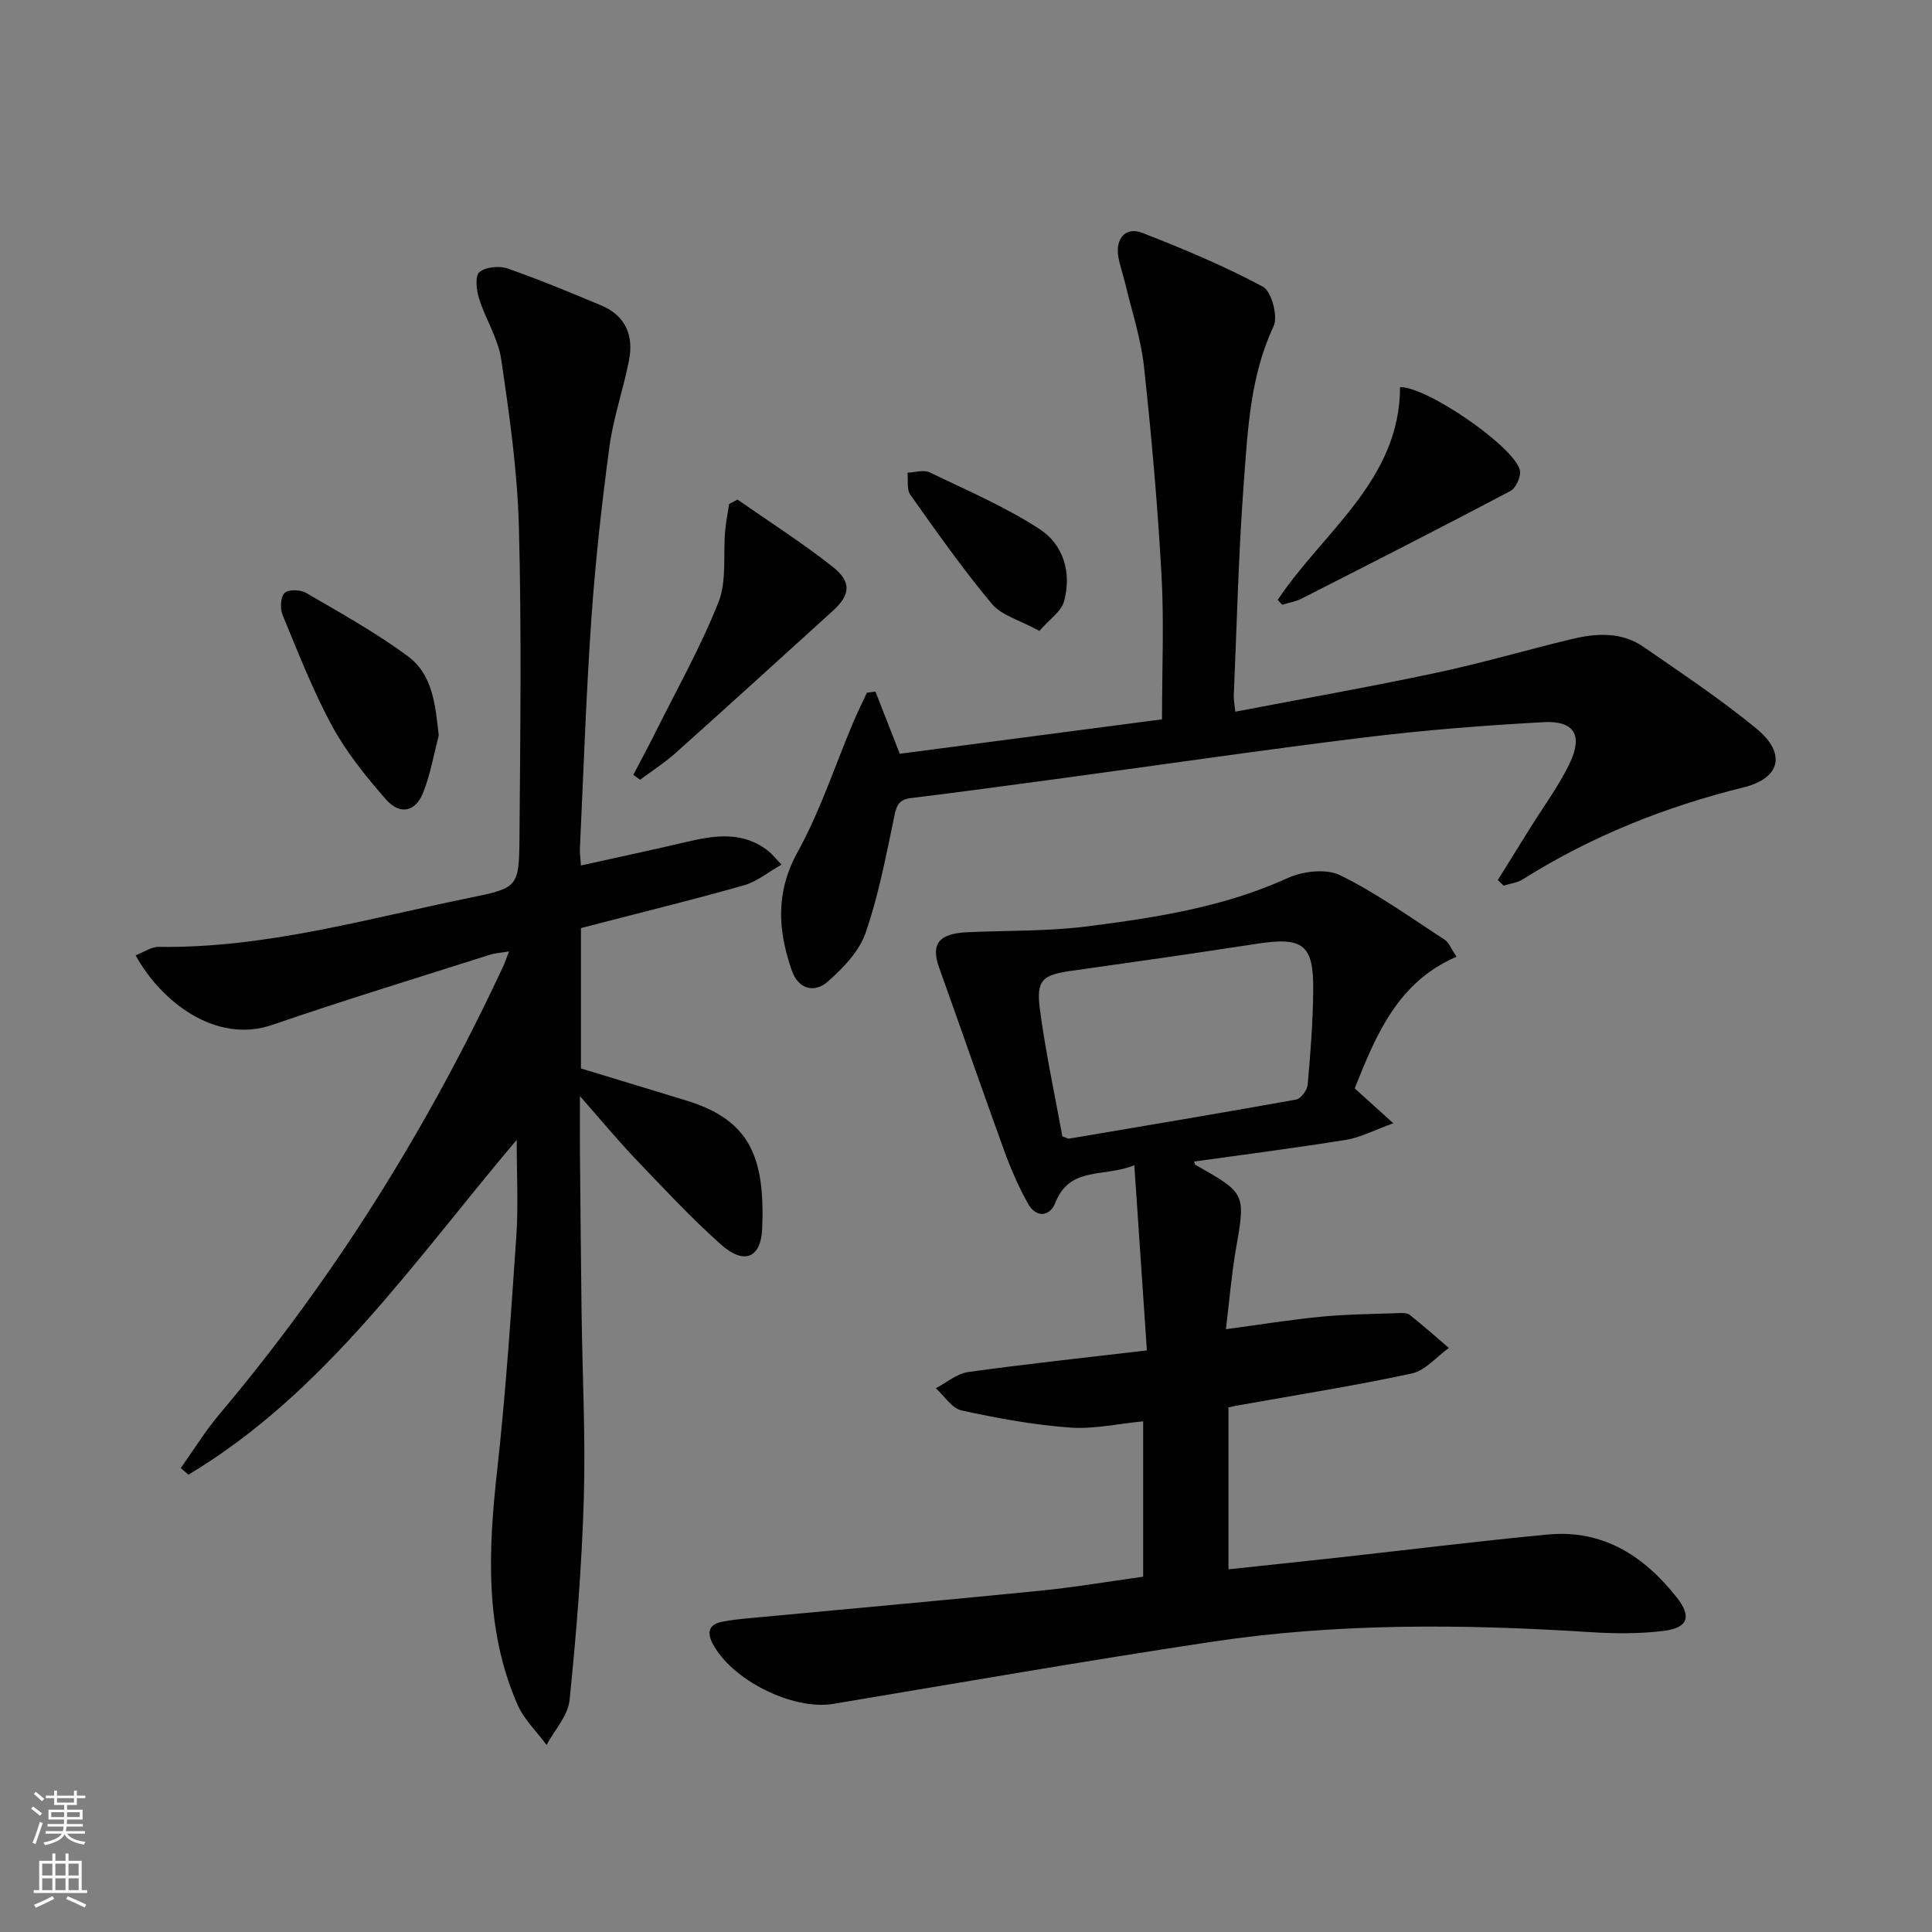
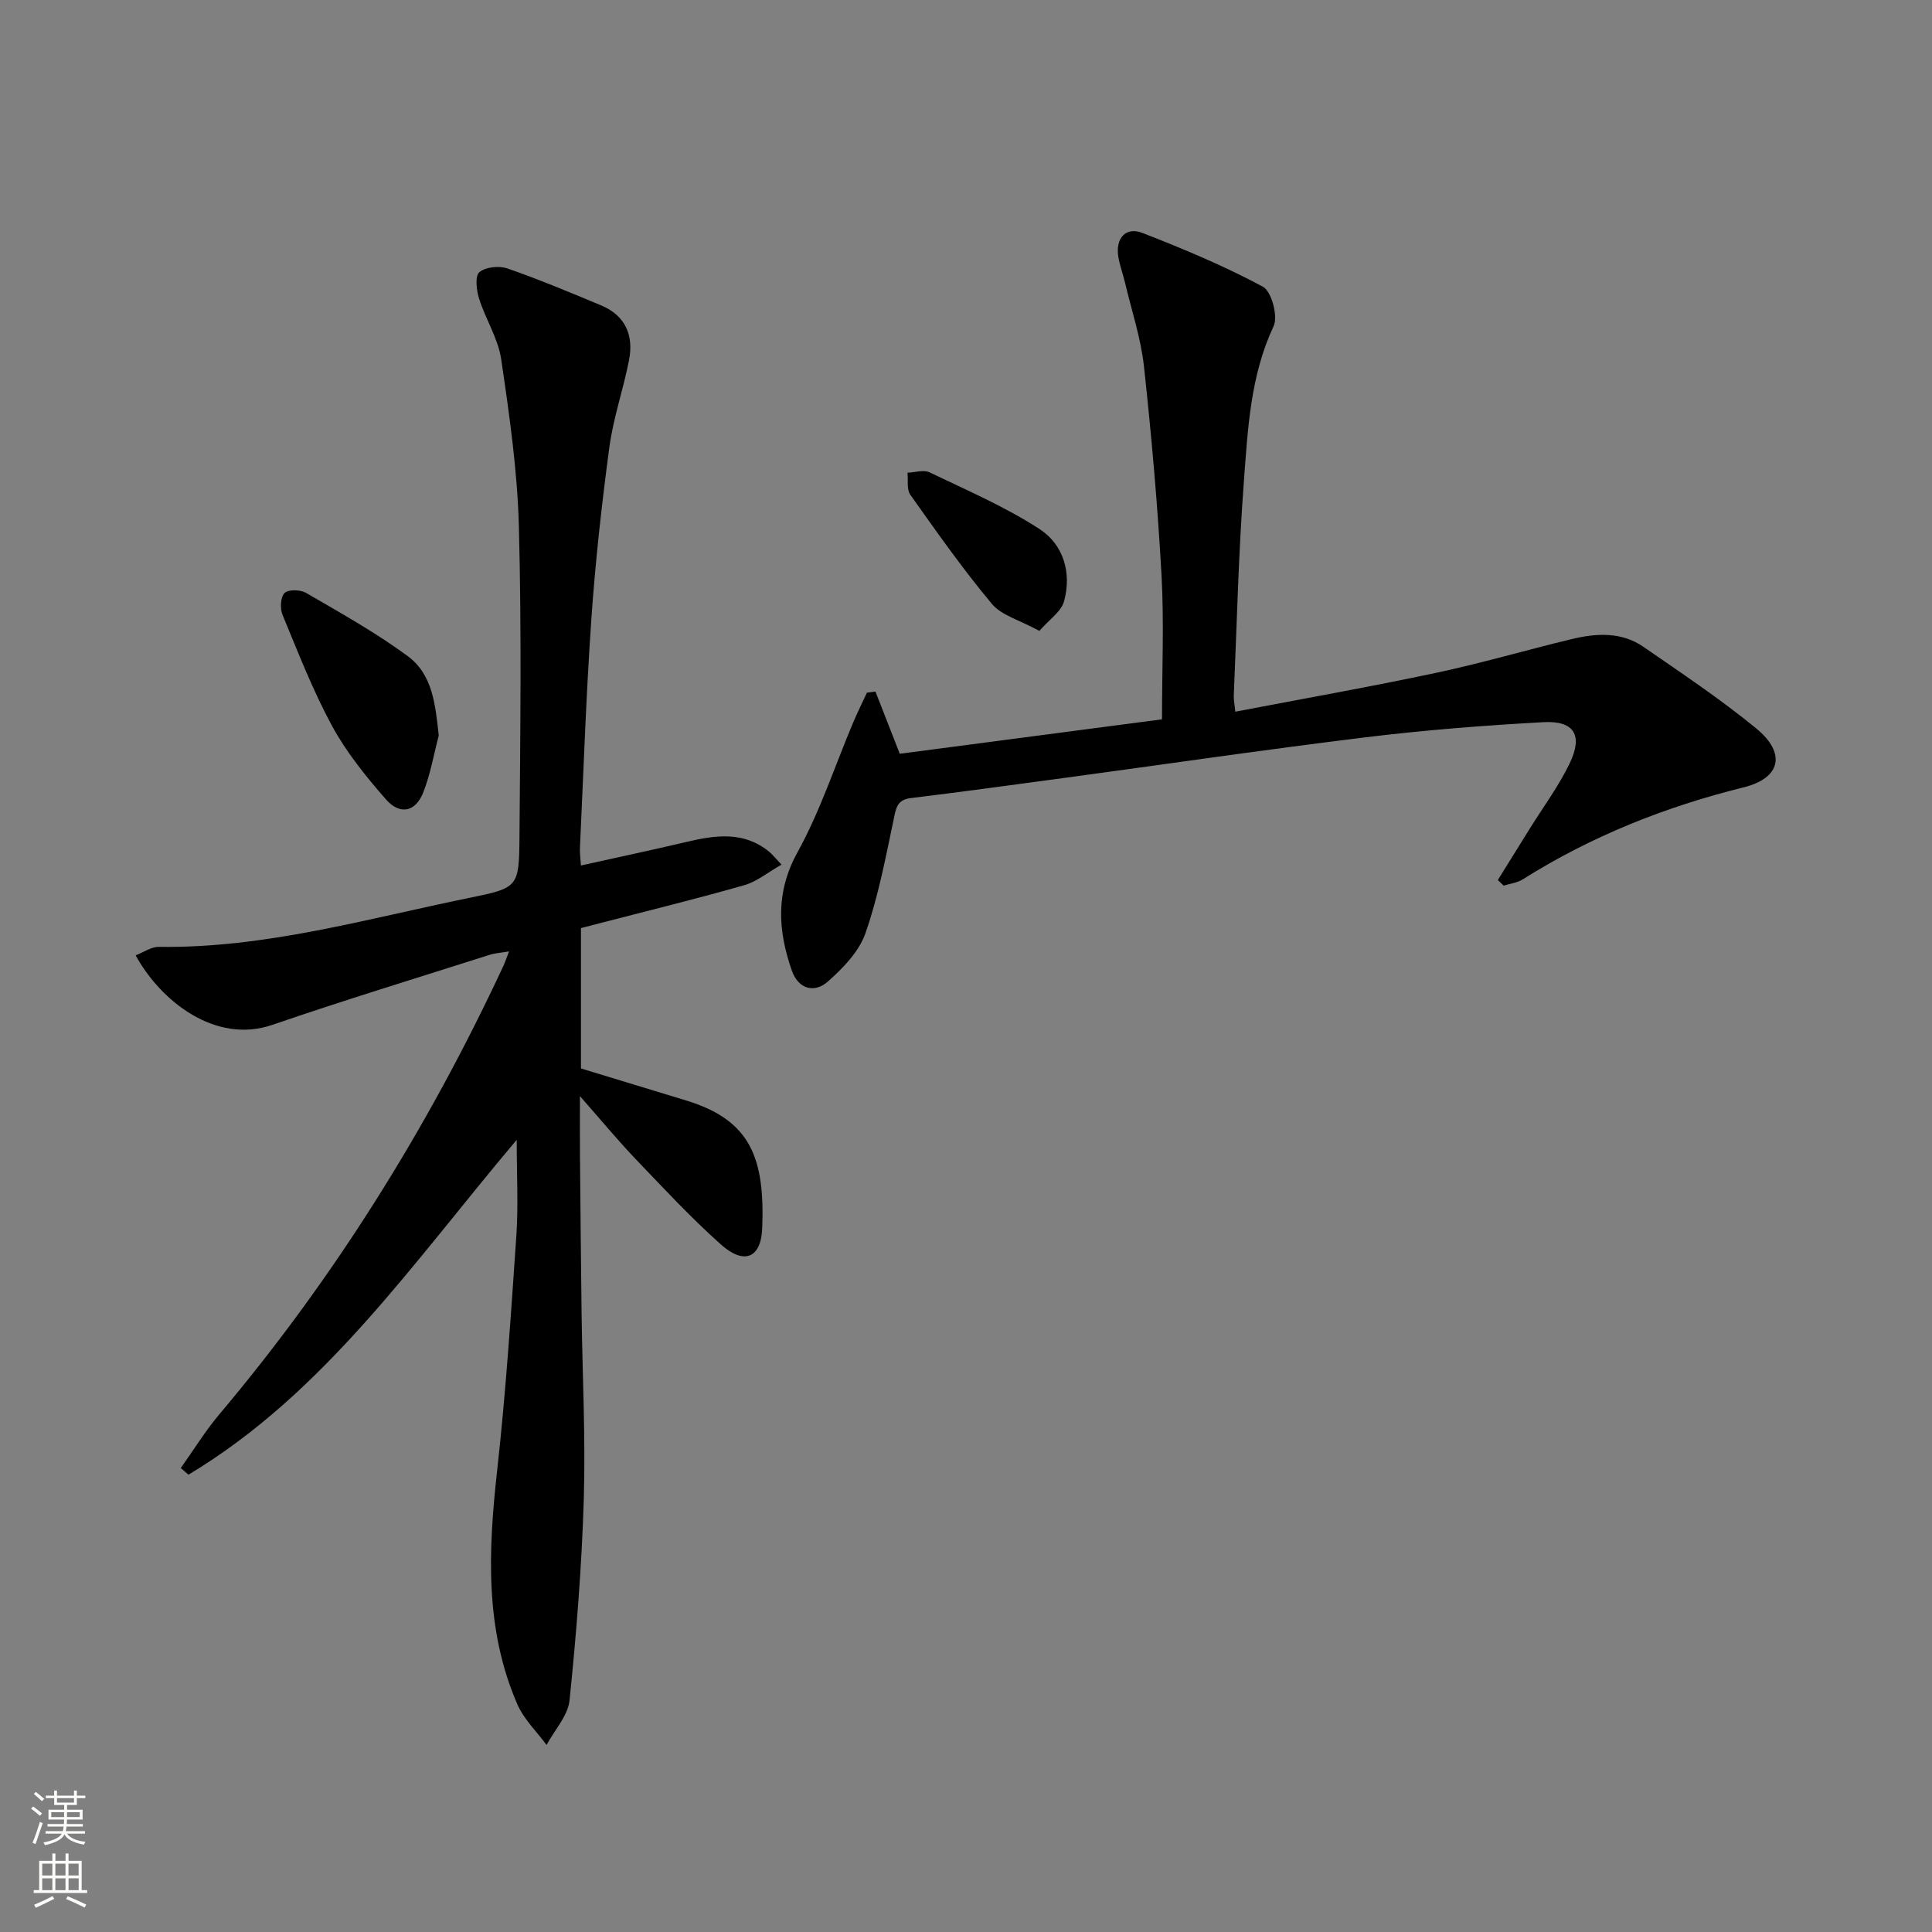
<svg xmlns="http://www.w3.org/2000/svg" enable-background="new 0 0 400 400" viewBox="0 0 400 400">
  <rect x="0" y="0" width="400" height="400" fill="#808080" stroke="none" />
  <g fill="#010000">
-     <path d="m301.56 198.08c-12.12 5.21-16.65 16.11-21.08 27.26 2.26 2.04 4.52 4.08 7.99 7.22-4.08 1.47-6.82 2.95-9.73 3.42-10.47 1.69-21 3.03-31.5 4.5.05.14.07.58.28.7 10.46 5.92 10.37 5.9 8.34 17.6-.9 5.19-1.32 10.46-2.05 16.42 7.05-.95 13.37-1.98 19.72-2.59 5.28-.51 10.61-.55 15.92-.74.82-.03 1.87-.08 2.43.37 2.77 2.19 5.41 4.54 8.09 6.84-2.55 1.82-4.88 4.69-7.7 5.29-11.99 2.58-24.13 4.49-36.22 6.65-.48.09-.96.21-1.71.38v33.51c7.62-.81 15.11-1.6 22.61-2.42 14.53-1.6 29.03-3.42 43.58-4.79 11.35-1.06 19.85 4.46 26.6 13 3.21 4.06 2.34 6.37-2.84 6.98-4.93.59-9.99.56-14.96.24-26.3-1.69-52.58-1.92-78.68 2.03-26.1 3.94-52.1 8.47-78.14 12.82-8.34 1.39-21.13-4.95-25.01-12.58-1.19-2.34-.64-3.89 1.96-4.41 1.93-.39 3.91-.59 5.88-.77 20.01-1.89 40.03-3.67 60.03-5.67 7.06-.7 14.07-1.9 21.31-2.9 0-10.79 0-21.22 0-32.17-5.15.49-10.23 1.66-15.2 1.29-7.51-.56-15-1.92-22.37-3.54-2.03-.44-3.59-3.01-5.36-4.6 2.22-1.16 4.35-3.02 6.68-3.35 11.98-1.67 24.01-2.95 37.02-4.48-.85-12.55-1.69-24.88-2.6-38.34-6.42 2.59-13.33.13-16.35 7.76-1.18 2.98-4.02 3.16-5.7.14-1.92-3.46-3.52-7.14-4.87-10.86-4.58-12.62-8.96-25.3-13.49-37.94-1.75-4.9-.1-7.08 5.82-7.34 8.3-.38 16.68-.17 24.9-1.22 14.14-1.81 28.24-3.98 41.47-10.01 3.14-1.43 7.97-1.98 10.86-.56 7.56 3.72 14.5 8.72 21.61 13.33.87.57 1.31 1.84 2.46 3.53zm-81.61 37.19c1.06.38 1.22.51 1.36.48 15.69-2.66 31.39-5.28 47.05-8.1.98-.18 2.28-1.94 2.38-3.06.58-6.45 1.07-12.93 1.15-19.41.12-9.65-2.09-11.27-11.7-9.78-12.79 1.98-25.6 3.8-38.42 5.61-5.92.83-7.28 1.87-6.47 7.96 1.19 8.98 3.12 17.86 4.65 26.3z" />
    <path d="m37.43 303.94c2.65-3.72 5.05-7.65 7.98-11.12 23.85-28.28 43.23-59.38 58.83-92.88.34-.74.59-1.52 1.15-2.96-1.67.28-2.9.35-4.03.71-15.01 4.78-30.08 9.38-44.98 14.5-11.8 4.06-23.16-4.97-28.29-14.4 1.65-.63 3.22-1.77 4.78-1.75 22.03.31 43.04-5.81 64.32-10.15 10.05-2.05 10.28-2.19 10.36-12.44.17-21.48.45-42.98-.12-64.45-.31-11.57-1.97-23.13-3.66-34.6-.63-4.32-3.24-8.31-4.58-12.57-.55-1.74-.88-4.66.05-5.47 1.27-1.09 4.09-1.38 5.81-.78 6.56 2.27 12.98 4.97 19.39 7.64 5.07 2.11 6.8 6.24 5.79 11.37-1.18 6.02-3.24 11.89-4.06 17.94-1.59 11.85-2.91 23.75-3.74 35.68-1.09 15.76-1.62 31.56-2.36 47.34-.05.98.1 1.97.2 3.64 7.49-1.66 14.72-3.2 21.9-4.89 5.96-1.4 11.81-2.25 17.06 2.03.63.51 1.14 1.18 2.57 2.68-2.81 1.6-5.09 3.51-7.7 4.26-9.88 2.82-19.86 5.26-29.8 7.84-1.28.33-2.56.66-4.02 1.04v29.06c7.34 2.24 14.61 4.44 21.87 6.66 13.23 4.06 16.22 11.85 15.66 26.41-.24 6.24-3.78 7.64-8.55 3.38-6.2-5.53-11.88-11.65-17.63-17.66-3.65-3.82-7.03-7.91-11.56-13.06 0 5.06-.03 8.77.01 12.48.1 10.83.19 21.65.33 32.48.17 12.81.84 25.64.46 38.43-.42 13.92-1.53 27.84-2.95 41.69-.33 3.21-3.11 6.17-4.76 9.25-2.05-2.78-4.69-5.3-6.04-8.39-6.81-15.66-6.02-31.99-4.18-48.52 1.79-16.15 2.86-32.38 3.97-48.6.42-6.13.07-12.31.07-19.77-21.43 25.35-39.72 52.38-67.96 69.33-.52-.46-1.06-.92-1.59-1.38z" />
    <path d="m255.76 147.35c14.24-2.73 27.94-5.15 41.54-8.04 9.4-2 18.65-4.71 28-6.97 5.12-1.24 10.36-1.59 14.94 1.57 7.92 5.47 15.97 10.83 23.4 16.93 6.17 5.07 5.09 10.25-2.6 12.16-16.28 4.04-31.58 10.12-45.77 19.06-1.14.72-2.63.88-3.96 1.3-.4-.39-.8-.77-1.2-1.16 2.19-3.52 4.38-7.05 6.57-10.57 2.8-4.51 6.01-8.82 8.3-13.57 2.81-5.85.95-8.89-5.44-8.54-12.26.67-24.53 1.63-36.72 3.12-20.92 2.56-41.78 5.62-62.67 8.45-10.53 1.42-21.06 2.86-31.6 4.15-2.88.35-3.04 2.11-3.53 4.43-1.67 7.92-3.18 15.95-5.84 23.55-1.33 3.8-4.63 7.21-7.76 9.98-2.86 2.53-6.17 1.55-7.5-2.3-2.85-8.24-3.4-16.11 1.19-24.44 4.7-8.51 7.75-17.92 11.55-26.92.88-2.07 1.88-4.09 2.83-6.13.59-.08 1.17-.16 1.76-.23 1.55 3.95 3.09 7.9 5.04 12.88 17.67-2.32 35.97-4.72 54.29-7.13 0-10.28.44-20.09-.1-29.85-.8-14.42-2.07-28.82-3.63-43.18-.64-5.88-2.57-11.63-3.94-17.43-.42-1.77-1.07-3.49-1.37-5.28-.64-3.83 1.52-6.31 4.97-4.97 8.49 3.3 16.95 6.84 24.96 11.14 1.79.96 3.18 6.14 2.21 8.19-4.82 10.28-5.33 21.27-6.15 32.14-1.11 14.75-1.45 29.56-2.09 44.34-.04.83.15 1.64.32 3.32z" />
-     <path d="m152.69 103.43c6.6 4.61 13.41 8.94 19.71 13.92 3.98 3.15 3.65 5.83.05 9.1-10.83 9.82-21.63 19.66-32.53 29.41-2.29 2.05-4.92 3.73-7.4 5.58-.47-.34-.93-.68-1.4-1.02 1.58-3.02 3.2-6.01 4.72-9.06 4.41-8.87 9.31-17.55 12.93-26.73 1.72-4.38.93-9.74 1.36-14.65.16-1.89.55-3.75.83-5.63.59-.3 1.16-.61 1.73-.92z" />
-     <path d="m264.54 124.19c9.47-14.19 25.28-24.77 25.33-44.05 5.64-.05 23.53 12.29 24.79 17.15.32 1.25-.78 3.75-1.93 4.36-14.32 7.57-28.76 14.91-43.2 22.26-1.25.64-2.71.88-4.07 1.3-.32-.34-.62-.68-.92-1.02z" />
    <path d="m90.84 152.28c-1.04 3.95-1.73 8.05-3.23 11.83-1.59 4.01-4.83 4.69-7.72 1.38-4.11-4.71-8.15-9.69-11.12-15.16-4.01-7.38-7.07-15.29-10.29-23.08-.53-1.29-.39-3.67.45-4.49.79-.76 3.27-.69 4.44-.01 7.14 4.16 14.41 8.2 21.04 13.09 5.21 3.83 5.73 10.16 6.43 16.44z" />
    <path d="m215.19 130.62c-4.08-2.24-7.83-3.19-9.84-5.6-6.02-7.2-11.44-14.92-16.88-22.59-.78-1.1-.42-3.02-.58-4.56 1.54-.06 3.35-.67 4.58-.07 7.7 3.7 15.63 7.11 22.75 11.73 4.96 3.21 6.71 9.09 5.07 15-.61 2.13-3.06 3.74-5.1 6.09z" />
  </g>
  <path d="m6.44 374.46.42-.45c.65.47 1.27.95 1.85 1.44l-.45.49c-.65-.56-1.25-1.06-1.82-1.48m.93 7.33-.63-.26c.55-1.36 1.05-2.8 1.52-4.33.19.1.38.19.59.27-.46 1.29-.95 2.73-1.48 4.32m-.38-10.38.44-.42c.43.34 1.01.82 1.74 1.44l-.49.49c-.53-.51-1.09-1.01-1.69-1.51m2.5.35h1.72v-1.04h.59v1.04h3.52v-1.04h.59v1.04h1.75v.53h-1.75v1.42h-2.03v.97h3.22v2.03h-3.24c0 .35-.01.66-.03.93h3.32v.53h-3.37c-.03.27-.08.58-.15.94h3.96v.53h-3.71c.67.92 1.93 1.48 3.79 1.68-.13.24-.23.44-.29.59-2.13-.38-3.48-1.08-4.04-2.12-.43.97-1.77 1.72-4.03 2.23-.09-.19-.2-.37-.33-.55 2.1-.42 3.37-1.03 3.81-1.83h-3.36v-.53h3.58c.08-.29.13-.61.16-.94h-3.33v-.53h3.39c.02-.27.04-.58.04-.93h-3.23v-2.03h3.25v-.97h-2.07v-1.42h-1.73zm1.12 3.44v1h2.65c.01-.3.02-.44.01-.4v-.25-.35zm1.19-2h3.52v-.91h-3.52zm4.71 2h-2.63v.59c0 .15-.01.28-.01.4h2.64z" fill="#fbfcfa" />
  <path d="m13.56 383.74h.63v1.52h2.72v6.07h1.13v.6h-11.06v-.6h1.13v-6.07h2.73v-1.52h.63v1.52h2.1v-1.52zm-2.69 8.83.38.56c-1.24.63-2.53 1.25-3.85 1.85-.1-.21-.21-.42-.34-.63 1.36-.55 2.63-1.15 3.81-1.78m-2.13-4.27h2.1v-2.45h-2.1zm0 3.04h2.1v-2.46h-2.1zm2.72-3.04h2.1v-2.45h-2.1zm0 3.04h2.1v-2.46h-2.1zm6.07 3.6c-1.41-.71-2.7-1.3-3.86-1.78l.35-.56c1.45.62 2.75 1.19 3.84 1.72zm-1.25-9.09h-2.1v2.45h2.1zm-2.09 5.49h2.1v-2.46h-2.1z" fill="#fbfcfa" />
</svg>